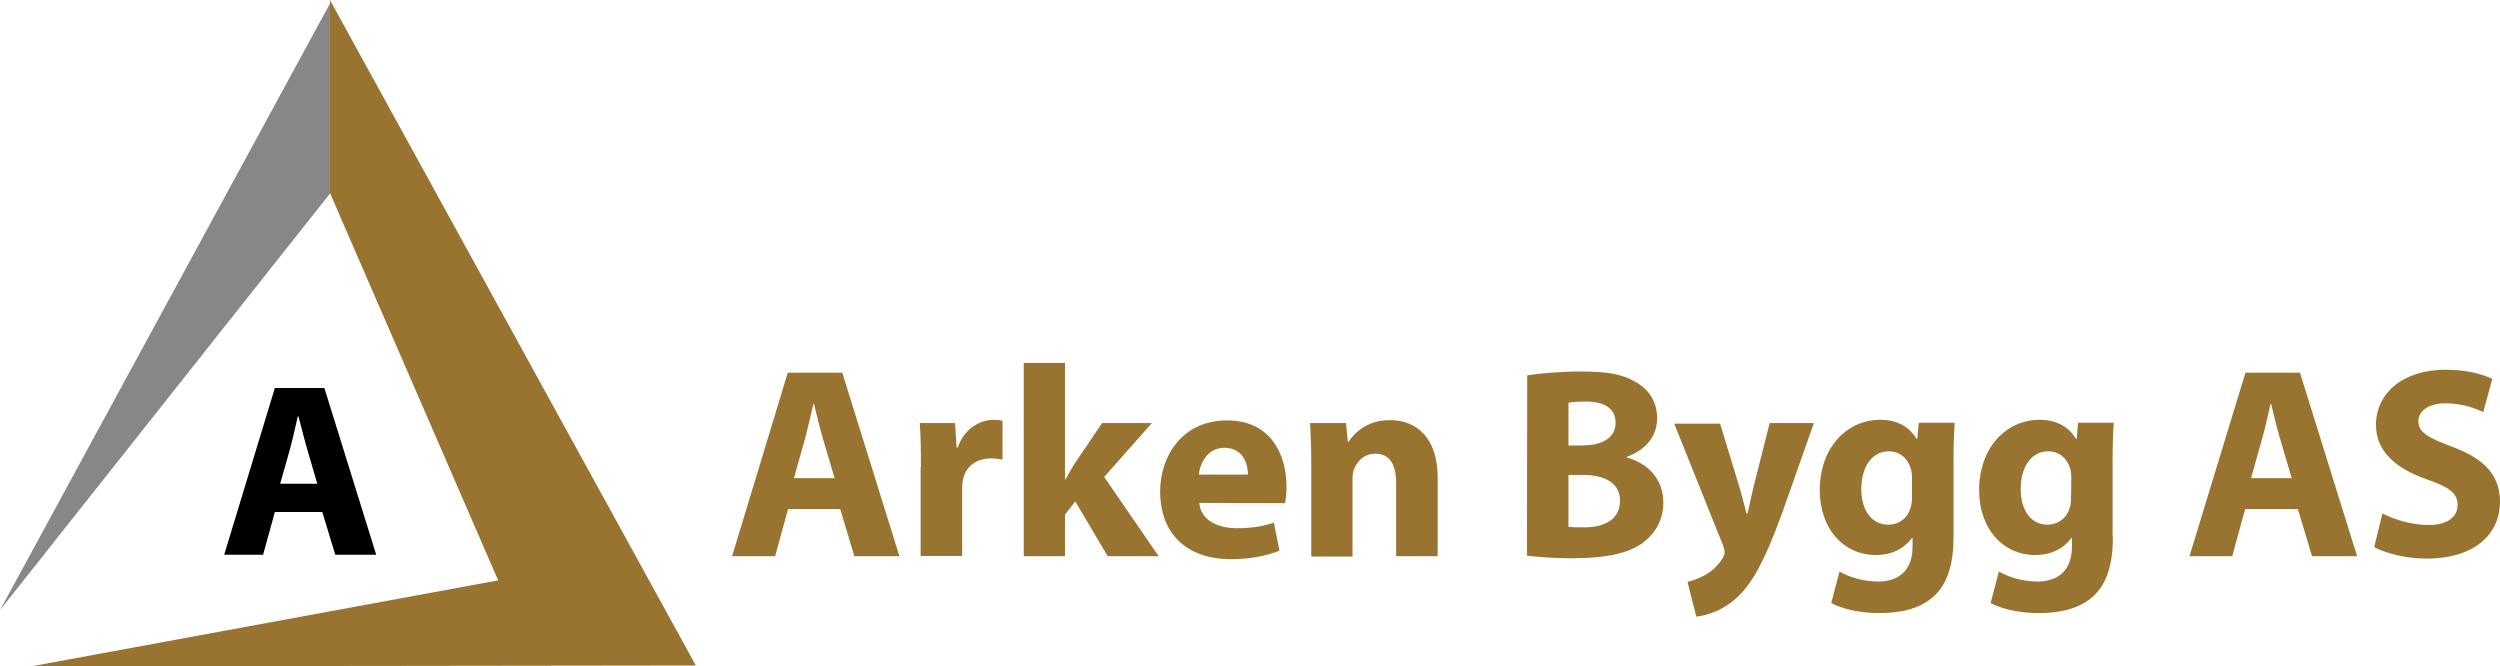
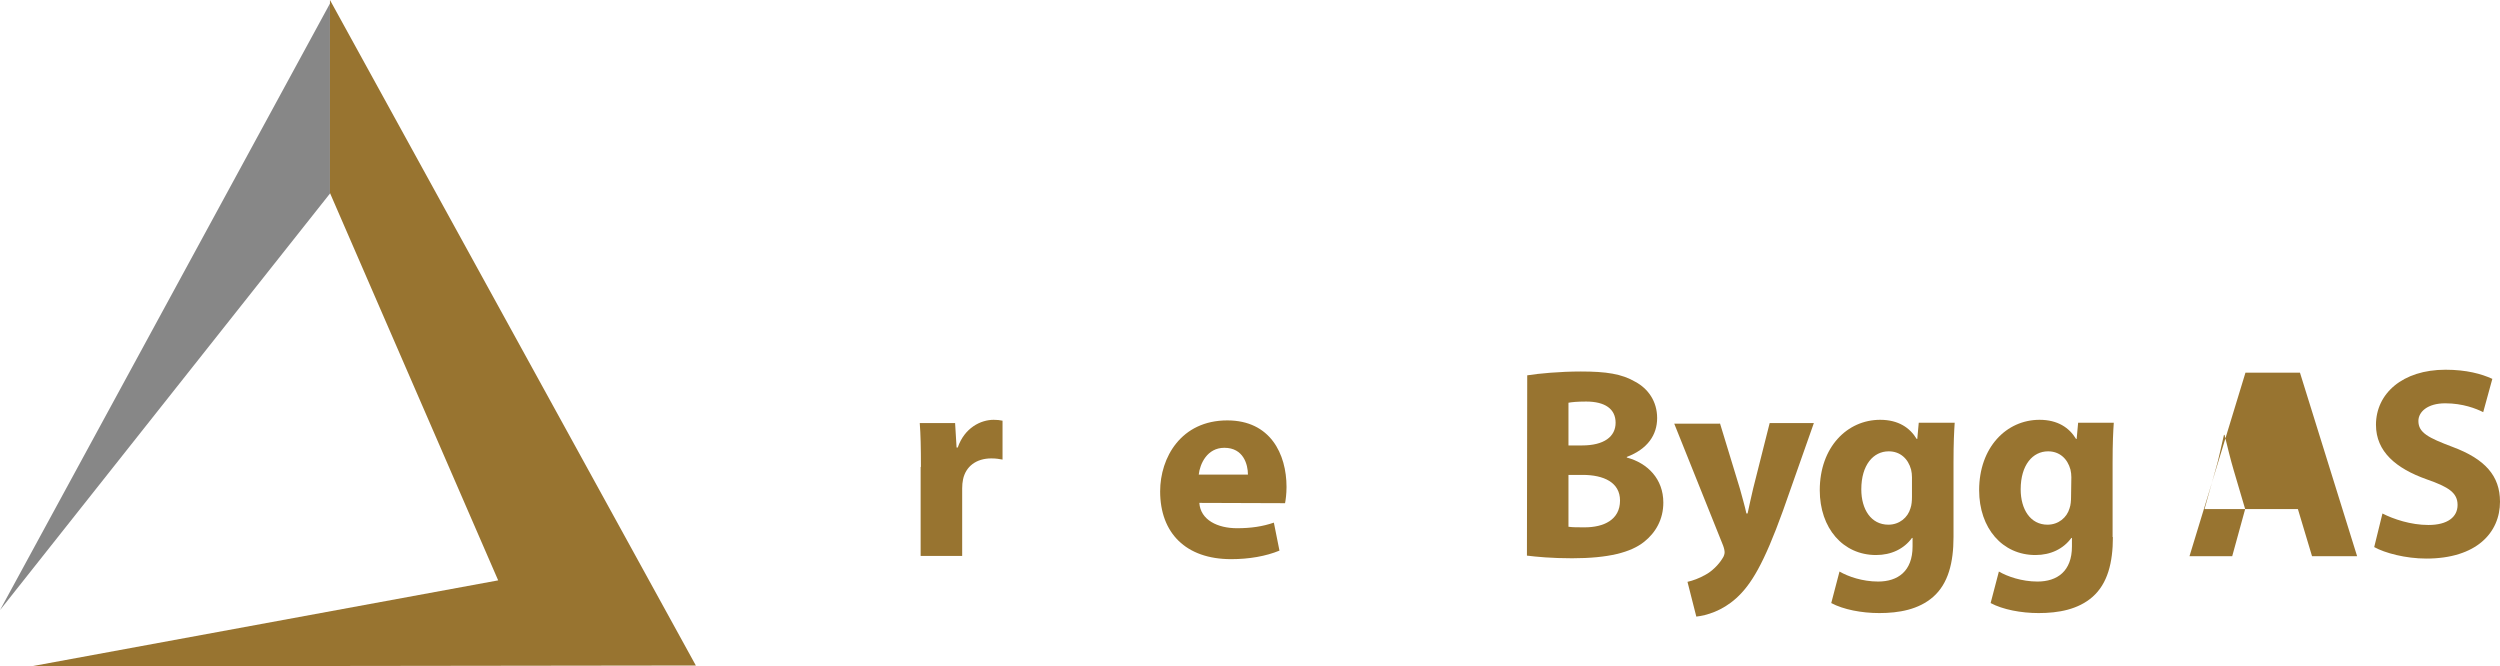
<svg xmlns="http://www.w3.org/2000/svg" id="Layer_2" viewBox="0 0 848.6 226.2">
  <defs>
    <style>.cls-1,.cls-2,.cls-3{stroke-width:0px;}.cls-2{fill:#878787;}.cls-3{fill:#987430;}</style>
  </defs>
  <g id="Layer_1-2">
-     <path class="cls-3" d="m267.5,172.8l-4.4,16h-14.6l18.9-62.3h18.5l19.4,62.3h-15.3l-4.8-16h-17.7Zm15.8-10.5l-3.9-13.2c-1.1-3.7-2.2-8.3-3.1-12h-.2c-.9,3.7-1.9,8.4-2.9,12l-3.7,13.2h13.8Z" />
    <path class="cls-3" d="m312.6,158.5c0-6.7-.1-11-.4-14.9h12l.5,8.3h.4c2.3-6.7,7.8-9.4,12.2-9.4,1.3,0,1.9.1,3,.3v13.2c-1.1-.2-2.2-.4-3.8-.4-5.2,0-8.7,2.8-9.6,7.1-.2.9-.3,2-.3,3.1v22.9h-14.1v-30.2h.1Z" />
-     <path class="cls-3" d="m361.5,162.7h.2c1-1.9,2.1-3.8,3.2-5.5l9.2-13.6h16.9l-16.2,18.3,18.5,26.9h-17.3l-11-18.6-3.5,4.5v14.1h-14v-65.6h14v39.5Z" />
    <path class="cls-3" d="m407.1,170.7c.4,5.8,6.2,8.6,12.8,8.6,4.8,0,8.7-.6,12.5-1.9l1.9,9.5c-4.6,1.9-10.3,2.9-16.4,2.9-15.4,0-24.1-8.9-24.1-23,0-11.5,7.1-24.1,22.8-24.1,14.6,0,20.1,11.4,20.1,22.6,0,2.4-.3,4.5-.5,5.5l-29.1-.1h0Zm16.5-9.6c0-3.4-1.5-9.1-8-9.1-5.9,0-8.3,5.5-8.7,9.1h16.7Z" />
-     <path class="cls-3" d="m445.1,158c0-5.6-.2-10.4-.4-14.4h12.2l.6,6.3h.3c1.9-3,6.4-7.3,14-7.3,9.2,0,16.2,6.2,16.2,19.5v26.7h-14.1v-25c0-5.8-2-9.8-7.1-9.8-3.9,0-6.2,2.7-7.2,5.3-.4.9-.5,2.2-.5,3.5v26.1h-14v-30.9h0Z" />
    <path class="cls-3" d="m518.4,127.4c3.7-.6,11.1-1.3,18.2-1.3,8.6,0,13.9.8,18.5,3.5,4.3,2.3,7.4,6.6,7.4,12.3s-3.2,10.5-10.3,13.2v.2c7.1,1.9,12.4,7.3,12.4,15.3,0,5.7-2.6,10.2-6.5,13.3-4.5,3.6-12.1,5.6-24.5,5.6-6.9,0-12.1-.5-15.3-.9l.1-61.2h0Zm14,23.8h4.6c7.5,0,11.4-3,11.4-7.7s-3.6-7.2-10-7.2c-3.1,0-4.9.2-6,.4v14.5h0Zm0,27.6c1.4.2,3,.2,5.5.2,6.4,0,12-2.5,12-9.1,0-6.2-5.6-8.7-12.7-8.7h-4.8v17.6h0Z" />
    <path class="cls-3" d="m583.8,143.6l6.8,22.3c.7,2.6,1.7,6,2.2,8.4h.4c.5-2.5,1.3-5.8,1.9-8.5l5.6-22.2h15l-10.5,29.8c-6.5,18-10.8,25.1-15.9,29.7-4.8,4.3-10,5.8-13.5,6.2l-3-11.8c1.8-.4,4-1.2,6.1-2.4,2.1-1.1,4.5-3.4,5.8-5.6.5-.7.7-1.5.7-2s-.1-1.2-.5-2.3l-16.6-41.4h15.5v-.2Z" />
    <path class="cls-3" d="m663.1,182.3c0,8.7-1.8,15.8-6.9,20.3-4.9,4.3-11.6,5.5-18.3,5.5-6,0-12.2-1.2-16.3-3.4l2.8-10.7c2.9,1.7,7.8,3.4,13.1,3.4,6.7,0,11.7-3.5,11.7-11.9v-2.9h-.2c-2.7,3.7-7,5.8-12.2,5.8-11.2,0-19.1-9.1-19.1-22,0-14.6,9.3-23.9,20.5-23.9,6.2,0,10.1,2.7,12.4,6.5h.2l.5-5.5h12.2c-.2,3-.4,6.8-.4,13.5v25.3Zm-14.1-20.3c0-.8-.1-1.8-.3-2.6-1-3.7-3.7-6.2-7.6-6.2-5.2,0-9.3,4.6-9.3,12.9,0,6.8,3.3,12,9.2,12,3.7,0,6.6-2.4,7.5-5.6.4-1.1.5-2.6.5-3.8v-6.7h0Z" />
    <path class="cls-3" d="m717.2,182.3c0,8.7-1.8,15.8-6.9,20.3-4.9,4.3-11.6,5.5-18.3,5.5-6,0-12.2-1.2-16.3-3.4l2.8-10.7c2.9,1.7,7.8,3.4,13.1,3.4,6.7,0,11.7-3.5,11.7-11.9v-2.9h-.2c-2.7,3.7-7,5.8-12.2,5.8-11.2,0-19.1-9.1-19.1-22,0-14.6,9.3-23.9,20.5-23.9,6.2,0,10.1,2.7,12.4,6.5h.2l.5-5.5h12.1c-.2,3-.4,6.8-.4,13.5v25.3h.1Zm-14.1-20.3c0-.8-.1-1.8-.3-2.6-1-3.7-3.7-6.2-7.6-6.2-5.2,0-9.3,4.6-9.3,12.9,0,6.8,3.3,12,9.1,12,3.7,0,6.6-2.4,7.5-5.6.4-1.1.5-2.6.5-3.8l.1-6.7h0Z" />
-     <path class="cls-3" d="m762.1,172.8l-4.4,16h-14.5l19-62.3h18.5l19.4,62.3h-15.3l-4.8-16h-17.9Zm15.8-10.5l-3.9-13.2c-1.1-3.7-2.2-8.3-3.1-12h-.2c-.9,3.7-1.8,8.4-2.9,12l-3.7,13.2h13.8Z" />
+     <path class="cls-3" d="m762.1,172.8l-4.4,16h-14.5l19-62.3h18.5l19.4,62.3h-15.3l-4.8-16h-17.9Zl-3.9-13.2c-1.1-3.7-2.2-8.3-3.1-12h-.2c-.9,3.7-1.8,8.4-2.9,12l-3.7,13.2h13.8Z" />
    <path class="cls-3" d="m808.7,174.3c3.7,1.9,9.6,3.9,15.6,3.9,6.5,0,9.9-2.7,9.9-6.8s-3-6.1-10.5-8.7c-10.4-3.7-17.2-9.4-17.2-18.5,0-10.6,9-18.7,23.6-18.7,7.1,0,12.2,1.4,15.9,3.1l-3.1,11.3c-2.4-1.2-6.9-3-12.9-3s-9.1,2.9-9.1,6c0,4,3.4,5.7,11.6,8.8,11,4.1,16.1,9.8,16.1,18.6,0,10.5-8,19.3-25,19.3-7.1,0-14.1-1.9-17.7-3.9l2.8-11.4Z" />
-     <path class="cls-1" d="m93.3,173.8l-4,14.5h-13.2l17.2-56.6h16.8l17.6,56.6h-13.9l-4.4-14.5h-16.1Zm14.4-9.6l-3.5-12c-1-3.4-2-7.6-2.9-10.9h-.2c-.8,3.4-1.7,7.6-2.6,10.9l-3.4,12h12.6Z" />
    <polygon class="cls-2" points="0 207.1 112 65.7 112 1.2 0 207.1" />
    <polygon class="cls-3" points="10.5 226.2 236.2 225.9 112 0 112 65.5 169.1 197 10.5 226.2" />
  </g>
</svg>